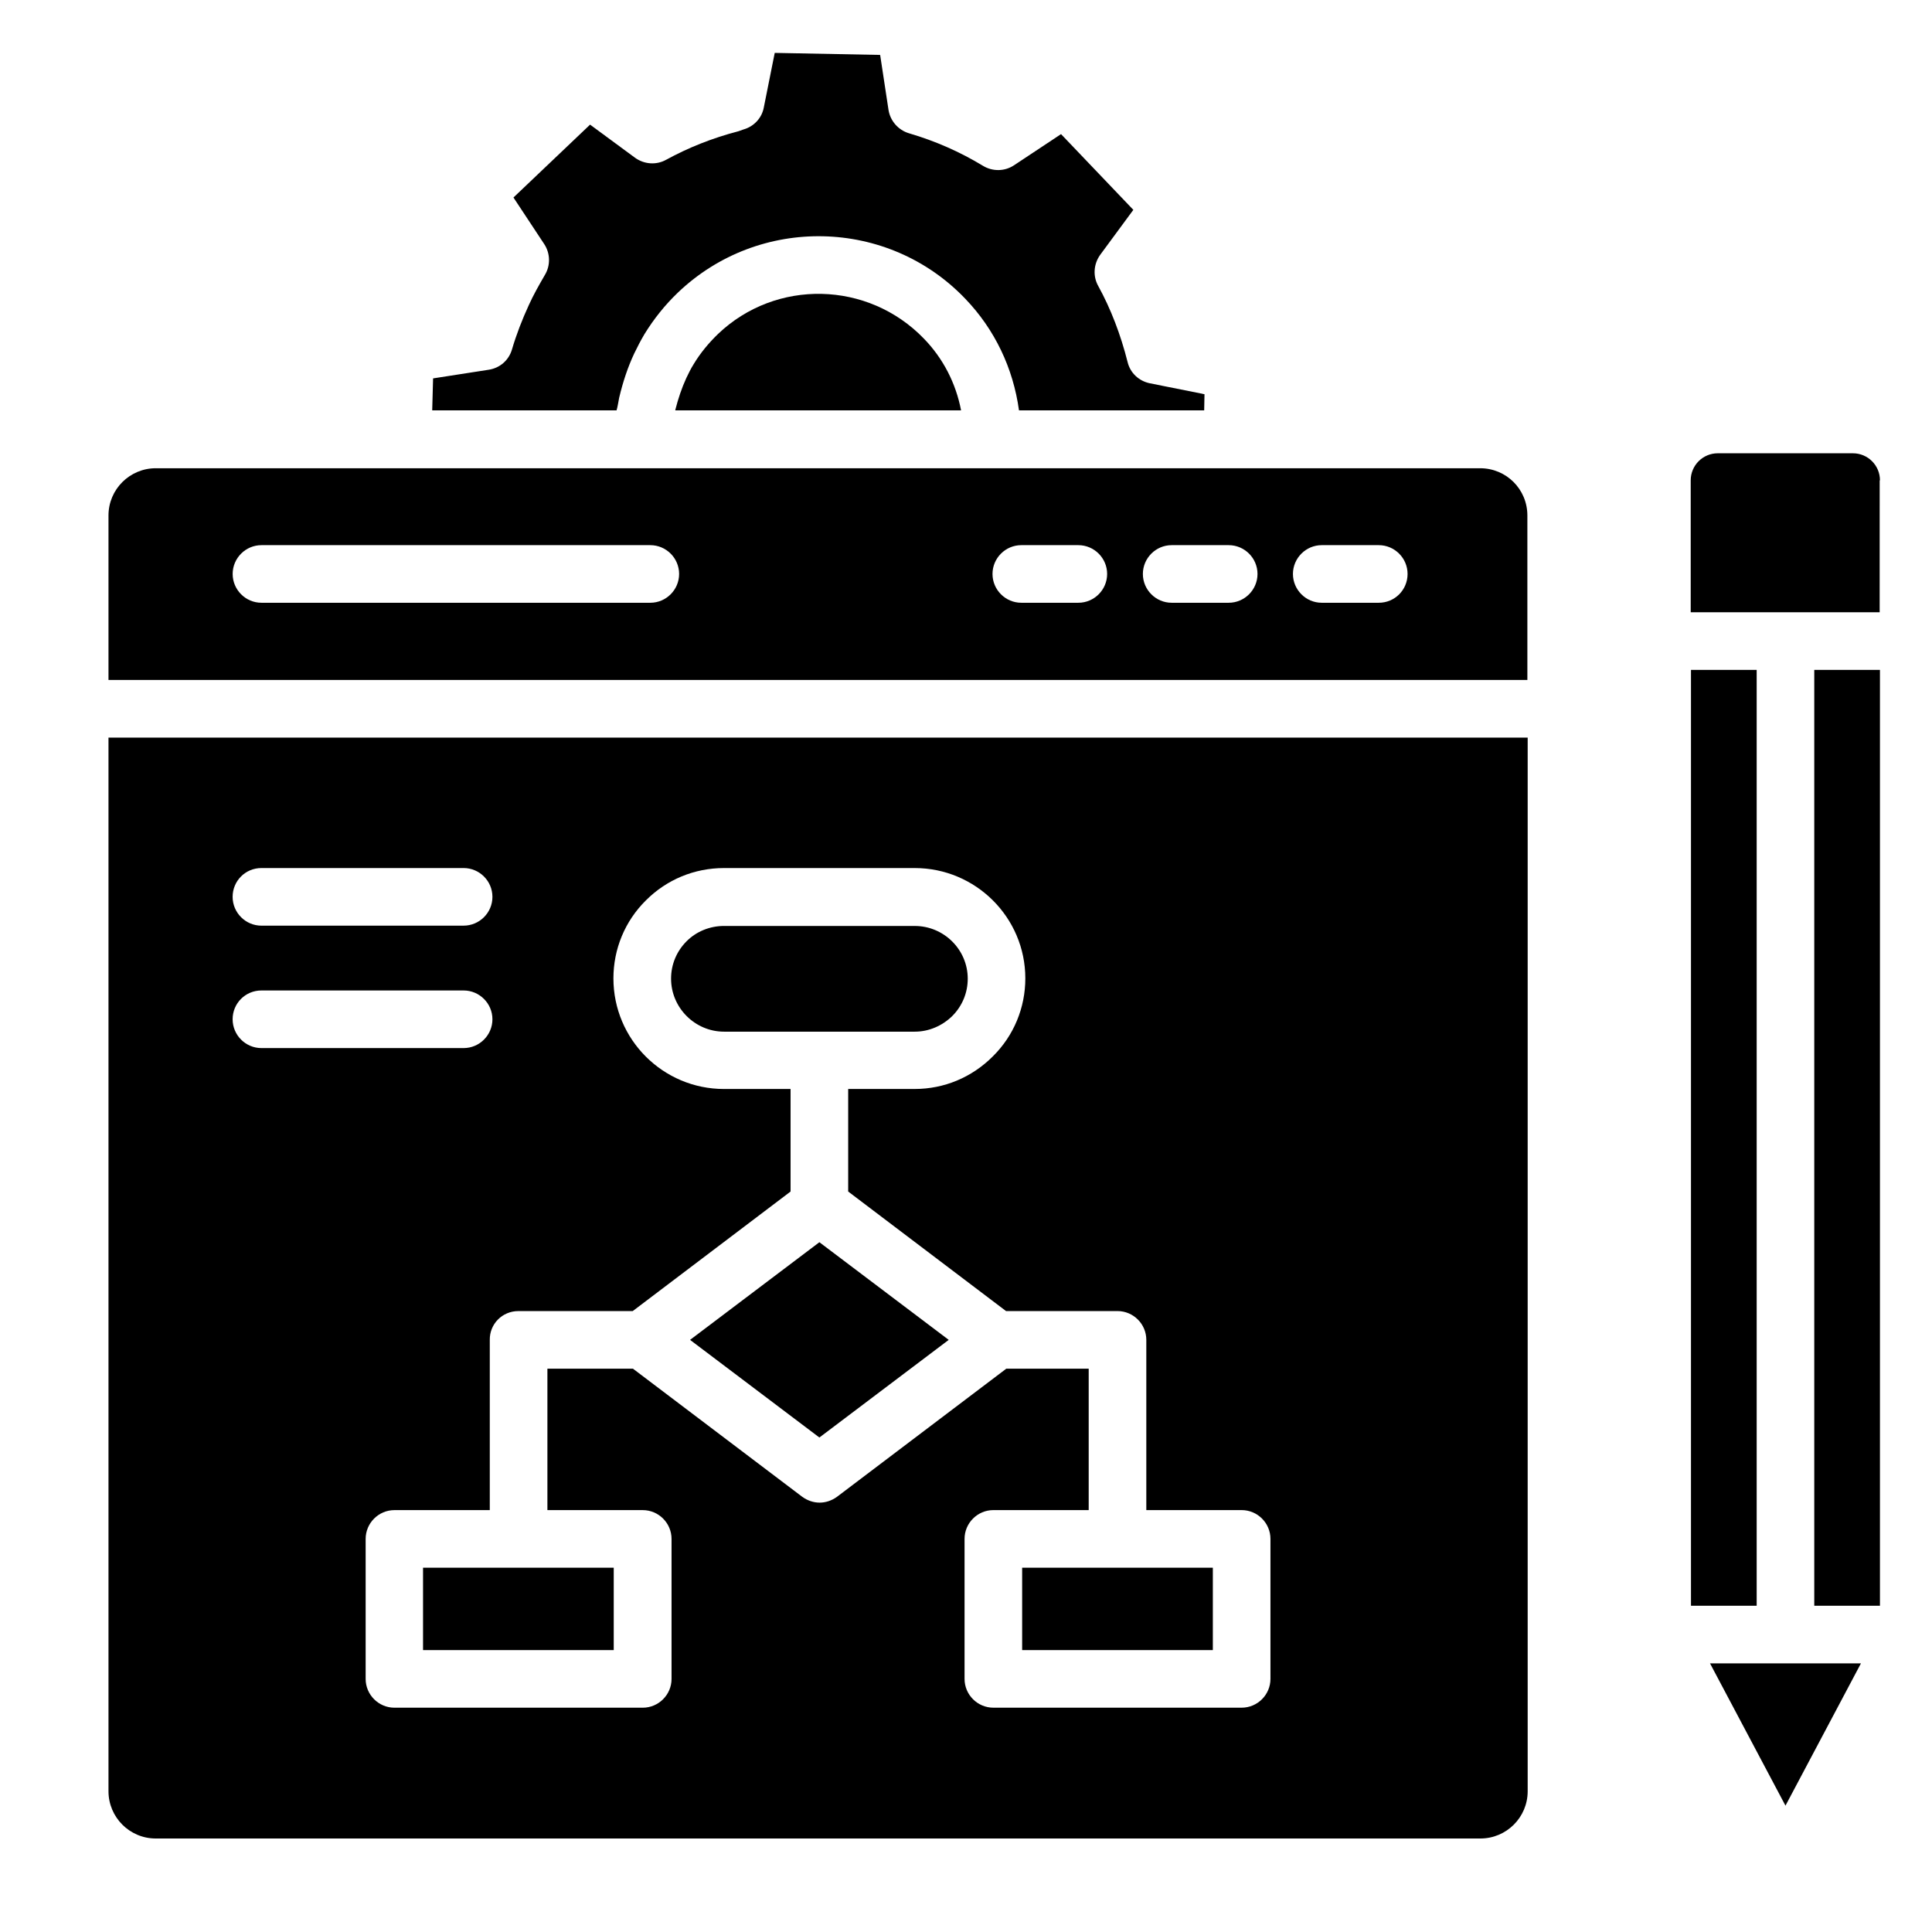
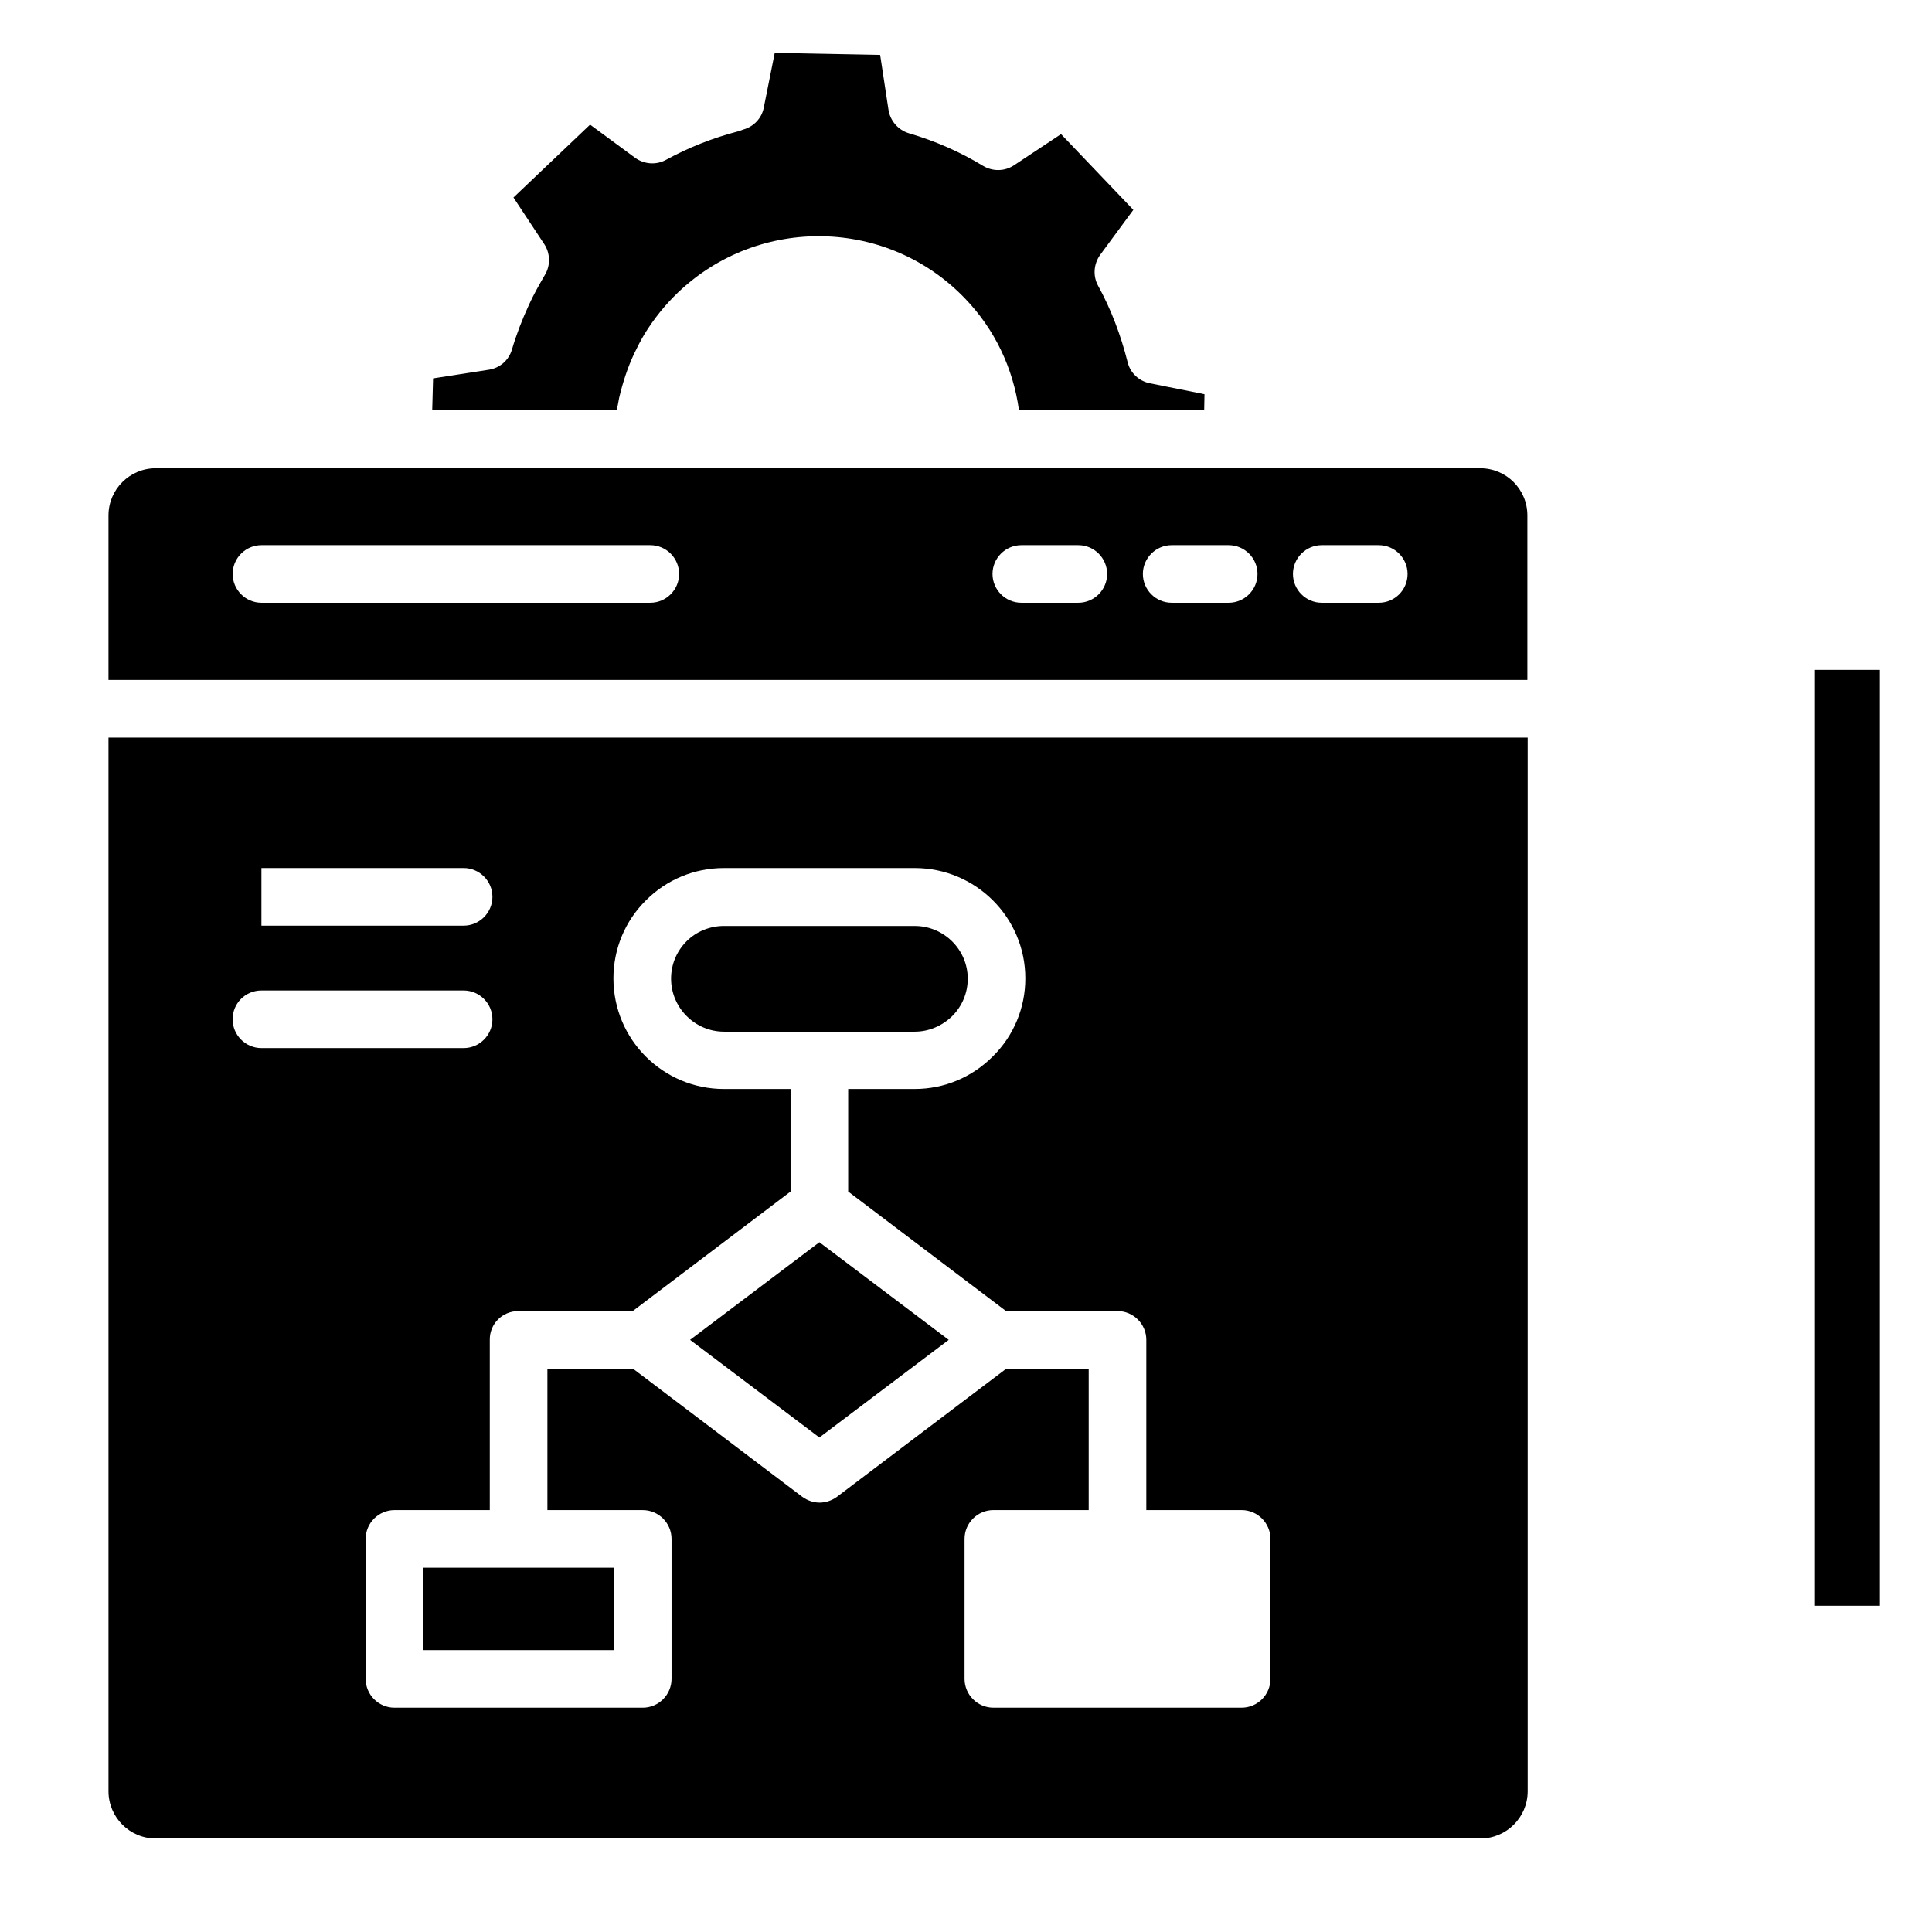
<svg xmlns="http://www.w3.org/2000/svg" fill="#000000" width="800px" height="800px" version="1.1" viewBox="144 144 512 512">
  <g>
-     <path d="m642.21 271.3c0-3.969-3.207-7.176-7.176-7.176h-35.801c-3.969 0-7.176 3.207-7.176 7.176v34.961h50.074l0.004-34.961z" />
-     <path d="m592.13 321.53h17.406v248.01h-17.406z" />
    <path d="m624.8 321.53h17.406v248.01h-17.406z" />
-     <path d="m617.17 622.52 20-37.711h-40z" />
    <path d="m536.26 268.09h-350.99c-6.871 0-12.52 5.574-12.52 12.52v43.586h376.02v-43.586c0-6.949-5.57-12.52-12.516-12.52zm-219.92 35.648h-103.05c-4.199 0-7.633-3.434-7.633-7.633s3.434-7.633 7.633-7.633h103.05c4.199 0 7.633 3.434 7.633 7.633 0 4.195-3.434 7.633-7.633 7.633zm113.43 0h-15.113c-4.199 0-7.633-3.434-7.633-7.633s3.434-7.633 7.633-7.633h15.113c4.199 0 7.633 3.434 7.633 7.633 0 4.195-3.434 7.633-7.633 7.633zm39.848 0h-15.113c-4.199 0-7.633-3.434-7.633-7.633s3.434-7.633 7.633-7.633h15.113c4.199 0 7.633 3.434 7.633 7.633 0 4.195-3.438 7.633-7.633 7.633zm39.77 0h-15.113c-4.199 0-7.633-3.434-7.633-7.633s3.434-7.633 7.633-7.633h15.113c4.199 0 7.633 3.434 7.633 7.633 0 4.195-3.359 7.633-7.633 7.633z" />
    <path d="m308.09 249.39c0.992-4.199 2.289-8.09 3.969-11.68 0.84-1.754 1.754-3.512 2.75-5.191 2.441-3.969 5.418-7.711 8.855-10.992 21.527-20.535 55.648-19.77 76.105 1.602 7.863 8.168 12.746 18.473 14.273 29.617h49.082l0.078-4.273-14.504-2.902c-2.902-0.609-5.191-2.75-5.879-5.648-1.832-7.25-4.426-14.047-7.785-20.152-1.449-2.594-1.223-5.801 0.535-8.246l8.777-11.91-19.16-20.07-12.441 8.246c-2.519 1.68-5.727 1.68-8.246 0.152-6.031-3.664-12.594-6.566-19.617-8.625-2.824-0.84-4.961-3.281-5.418-6.184l-2.215-14.578-27.938-0.539-2.902 14.504c-0.535 2.824-2.672 5.039-5.418 5.801l-1.297 0.461c-7.023 1.832-13.281 4.352-19.16 7.559-2.594 1.449-5.801 1.223-8.246-0.535l-11.91-8.777-20.305 19.312 8.168 12.367c1.602 2.441 1.68 5.648 0.152 8.168-1.602 2.75-3.055 5.344-4.199 7.863-1.832 3.969-3.359 7.938-4.504 11.832-0.84 2.902-3.207 4.961-6.184 5.418l-14.734 2.289-0.23 8.473h48.855c0.312-1.07 0.465-2.215 0.691-3.359z" />
-     <path d="m172.75 618.7c0 6.871 5.574 12.52 12.52 12.52h351.06c6.871 0 12.52-5.574 12.52-12.52v-279.23h-376.1zm108.62-127.25h30.305l41.832-31.68v-27.176h-17.633c-16.184 0-29.312-13.129-29.312-29.312 0-7.785 3.055-15.191 8.625-20.688 5.496-5.496 12.824-8.551 20.688-8.551h50.535c16.184 0 29.312 13.129 29.312 29.234 0 7.785-3.055 15.191-8.625 20.688-5.574 5.574-12.902 8.625-20.688 8.625h-17.633v27.176l41.832 31.68h29.543c4.199 0 7.633 3.434 7.633 7.633v45.113h25.266c4.199 0 7.633 3.434 7.633 7.633v37.098c0 4.199-3.434 7.633-7.633 7.633h-65.801c-4.199 0-7.633-3.434-7.633-7.633v-37.098c0-4.199 3.434-7.633 7.633-7.633h25.266v-37.48l-21.836 0.004-44.887 33.969c-1.375 0.992-2.977 1.527-4.582 1.527-1.602 0-3.207-0.535-4.582-1.527l-44.887-33.969h-22.672v37.48h25.266c4.199 0 7.633 3.434 7.633 7.633v37.098c0 4.199-3.434 7.633-7.633 7.633h-65.801c-4.199 0-7.633-3.434-7.633-7.633v-37.098c0-4.199 3.434-7.633 7.633-7.633h25.266v-45.113c-0.062-4.199 3.293-7.633 7.57-7.633zm-68.09-117.41h53.586c4.199 0 7.633 3.434 7.633 7.633s-3.434 7.633-7.633 7.633l-53.586 0.004c-4.199 0-7.633-3.434-7.633-7.633-0.004-4.199 3.356-7.637 7.633-7.637zm0 32.445h53.586c4.199 0 7.633 3.434 7.633 7.633 0 4.199-3.434 7.633-7.633 7.633h-53.586c-4.199 0-7.633-3.434-7.633-7.633-0.004-4.199 3.356-7.633 7.633-7.633z" />
+     <path d="m172.75 618.7c0 6.871 5.574 12.52 12.52 12.52h351.06c6.871 0 12.52-5.574 12.52-12.52v-279.23h-376.1zm108.62-127.25h30.305l41.832-31.68v-27.176h-17.633c-16.184 0-29.312-13.129-29.312-29.312 0-7.785 3.055-15.191 8.625-20.688 5.496-5.496 12.824-8.551 20.688-8.551h50.535c16.184 0 29.312 13.129 29.312 29.234 0 7.785-3.055 15.191-8.625 20.688-5.574 5.574-12.902 8.625-20.688 8.625h-17.633v27.176l41.832 31.68h29.543c4.199 0 7.633 3.434 7.633 7.633v45.113h25.266c4.199 0 7.633 3.434 7.633 7.633v37.098c0 4.199-3.434 7.633-7.633 7.633h-65.801c-4.199 0-7.633-3.434-7.633-7.633v-37.098c0-4.199 3.434-7.633 7.633-7.633h25.266v-37.48l-21.836 0.004-44.887 33.969c-1.375 0.992-2.977 1.527-4.582 1.527-1.602 0-3.207-0.535-4.582-1.527l-44.887-33.969h-22.672v37.48h25.266c4.199 0 7.633 3.434 7.633 7.633v37.098c0 4.199-3.434 7.633-7.633 7.633h-65.801c-4.199 0-7.633-3.434-7.633-7.633v-37.098c0-4.199 3.434-7.633 7.633-7.633h25.266v-45.113c-0.062-4.199 3.293-7.633 7.57-7.633zm-68.09-117.41h53.586c4.199 0 7.633 3.434 7.633 7.633s-3.434 7.633-7.633 7.633l-53.586 0.004zm0 32.445h53.586c4.199 0 7.633 3.434 7.633 7.633 0 4.199-3.434 7.633-7.633 7.633h-53.586c-4.199 0-7.633-3.434-7.633-7.633-0.004-4.199 3.356-7.633 7.633-7.633z" />
    <path d="m256.11 559.46h50.535v21.832h-50.535z" />
-     <path d="m414.88 559.46h50.535v21.832h-50.535z" />
    <path d="m396.34 413.28c2.672-2.672 4.121-6.184 4.121-9.922 0-7.711-6.336-13.969-14.047-13.969l-50.531-0.004c-3.742 0-7.328 1.449-9.922 4.047-2.672 2.672-4.121 6.184-4.121 9.922 0 7.711 6.336 14.047 14.047 14.047h50.535c3.734 0 7.246-1.527 9.918-4.121z" />
    <path d="m395.42 499.08-34.273-25.879-34.273 25.879 34.273 25.875z" />
-     <path d="m334.27 232.52c-2.519 2.441-4.656 5.039-6.414 7.938-0.762 1.223-1.375 2.441-1.984 3.742-1.223 2.672-2.137 5.418-2.902 8.398v0.152h75.723c-1.375-7.176-4.734-13.742-9.848-19.008-14.805-15.344-39.23-15.879-54.574-1.223z" />
  </g>
</svg>